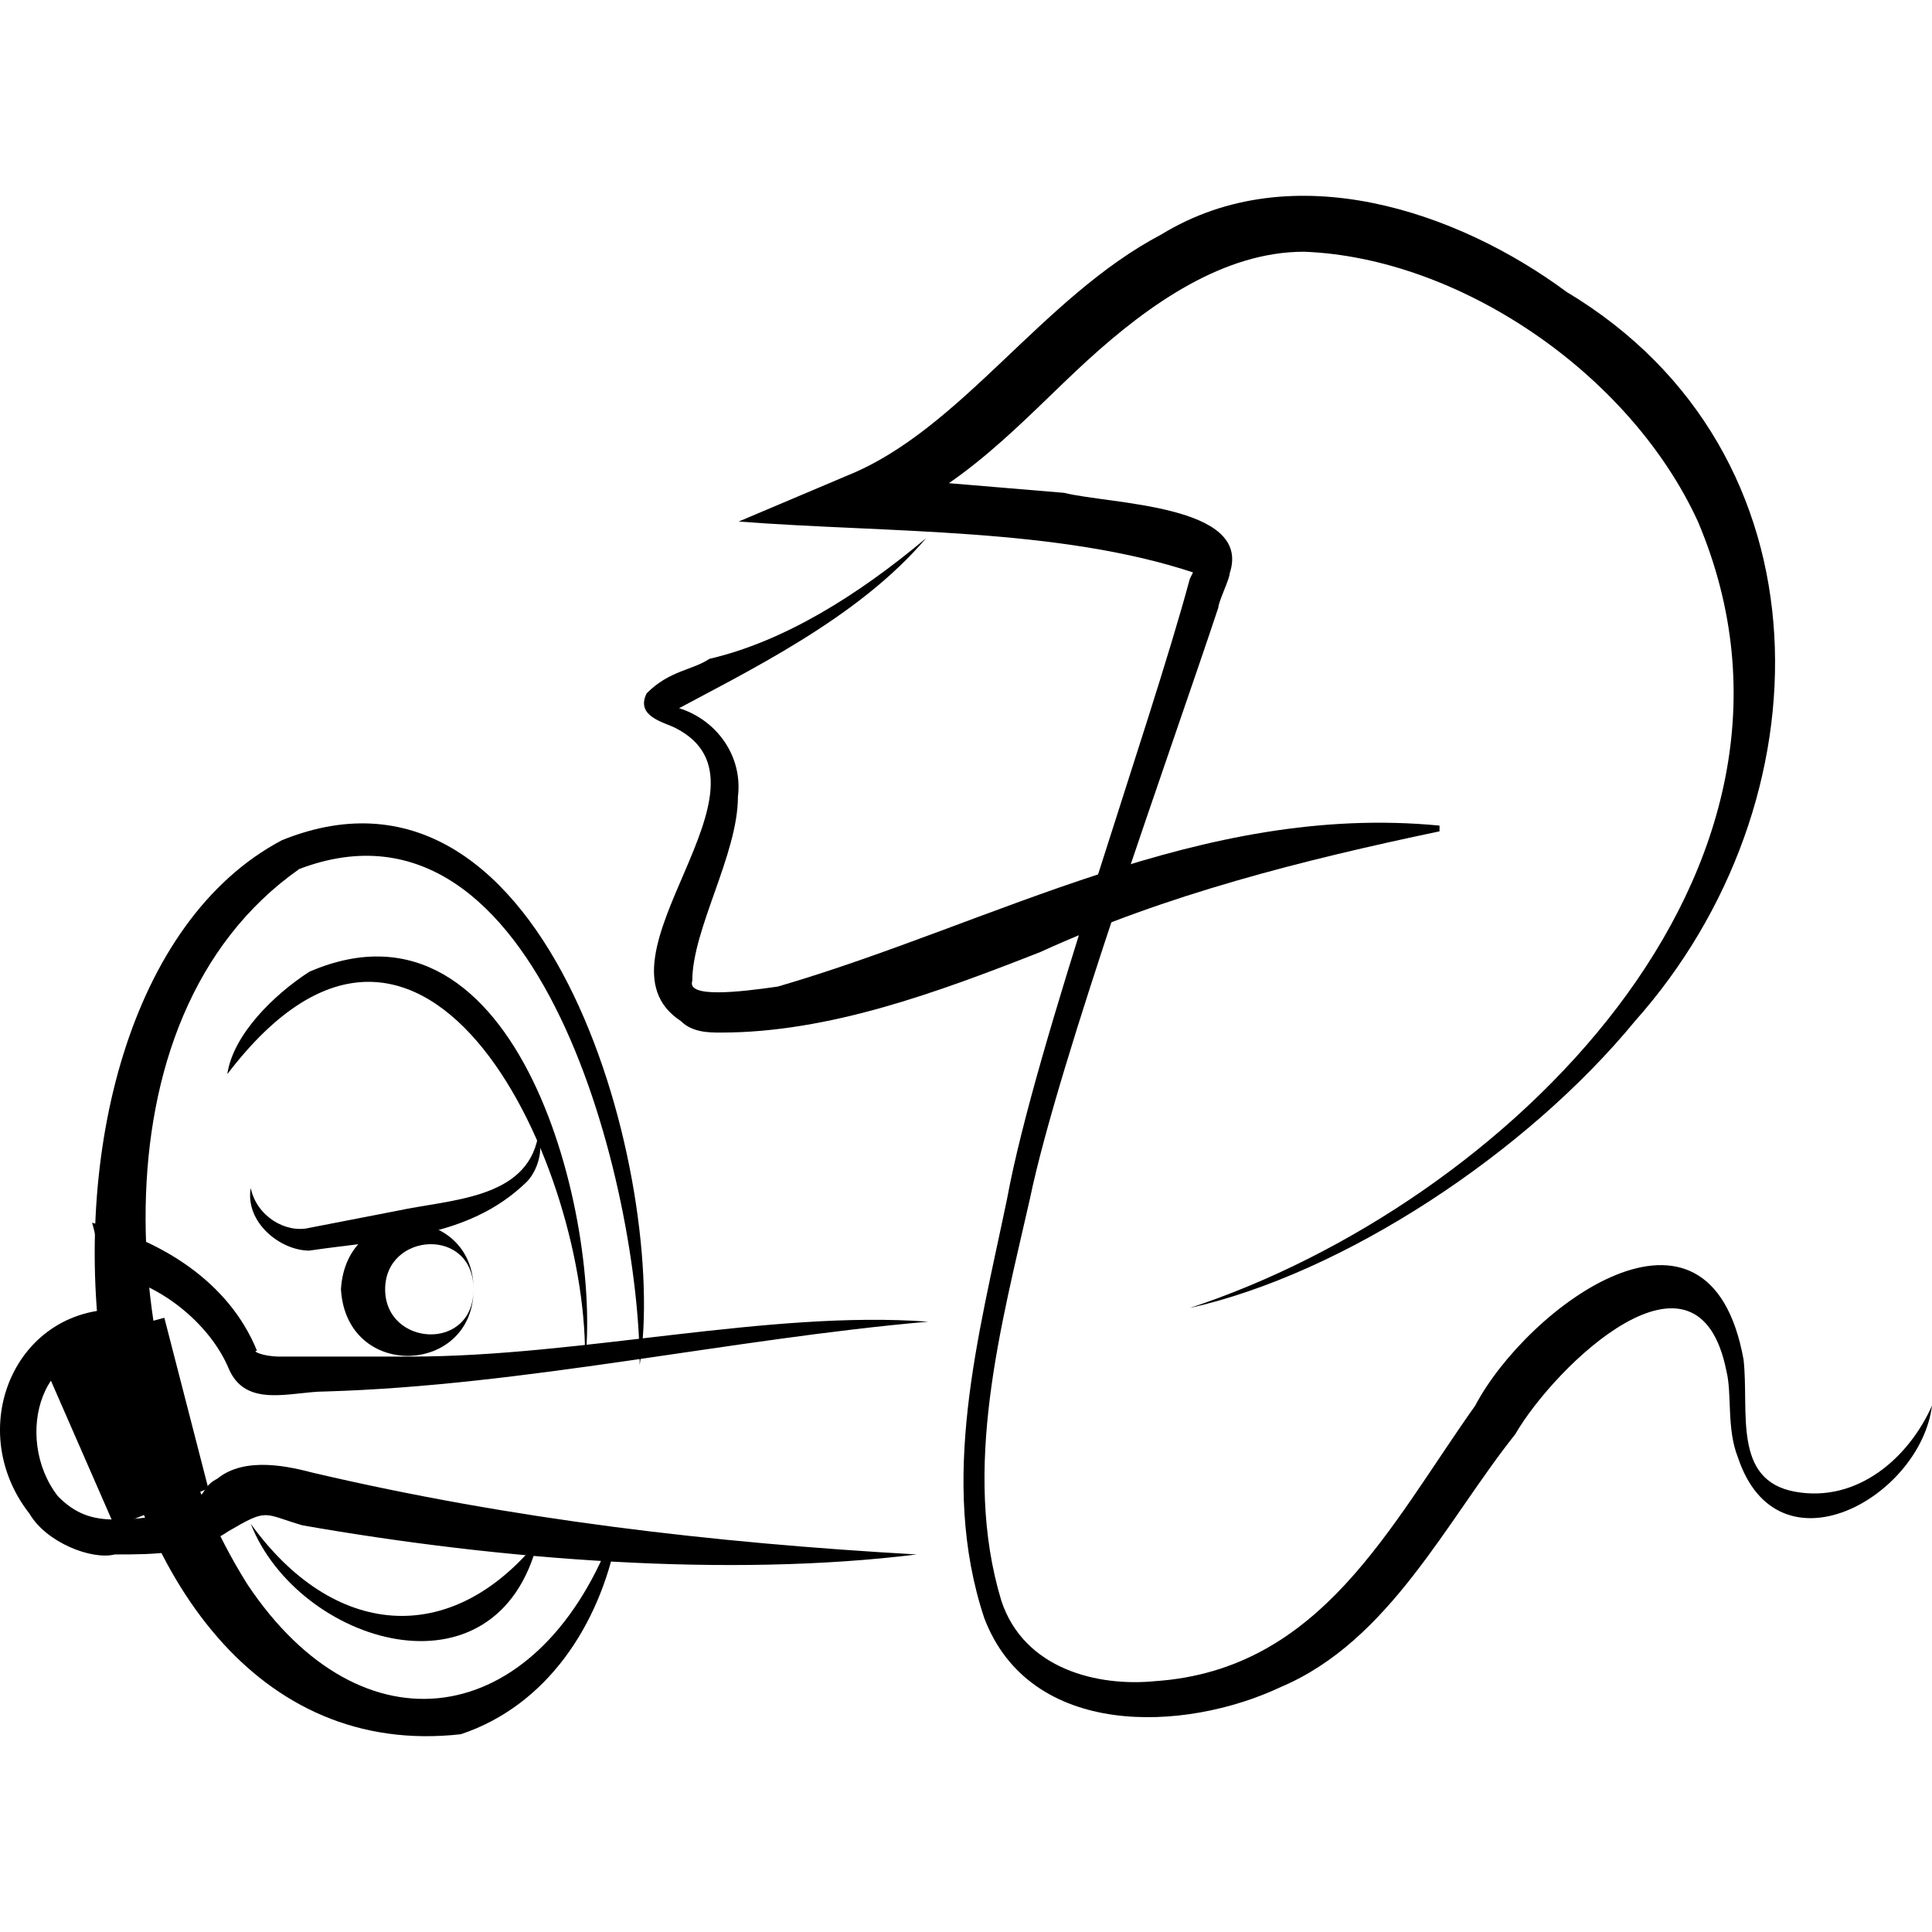
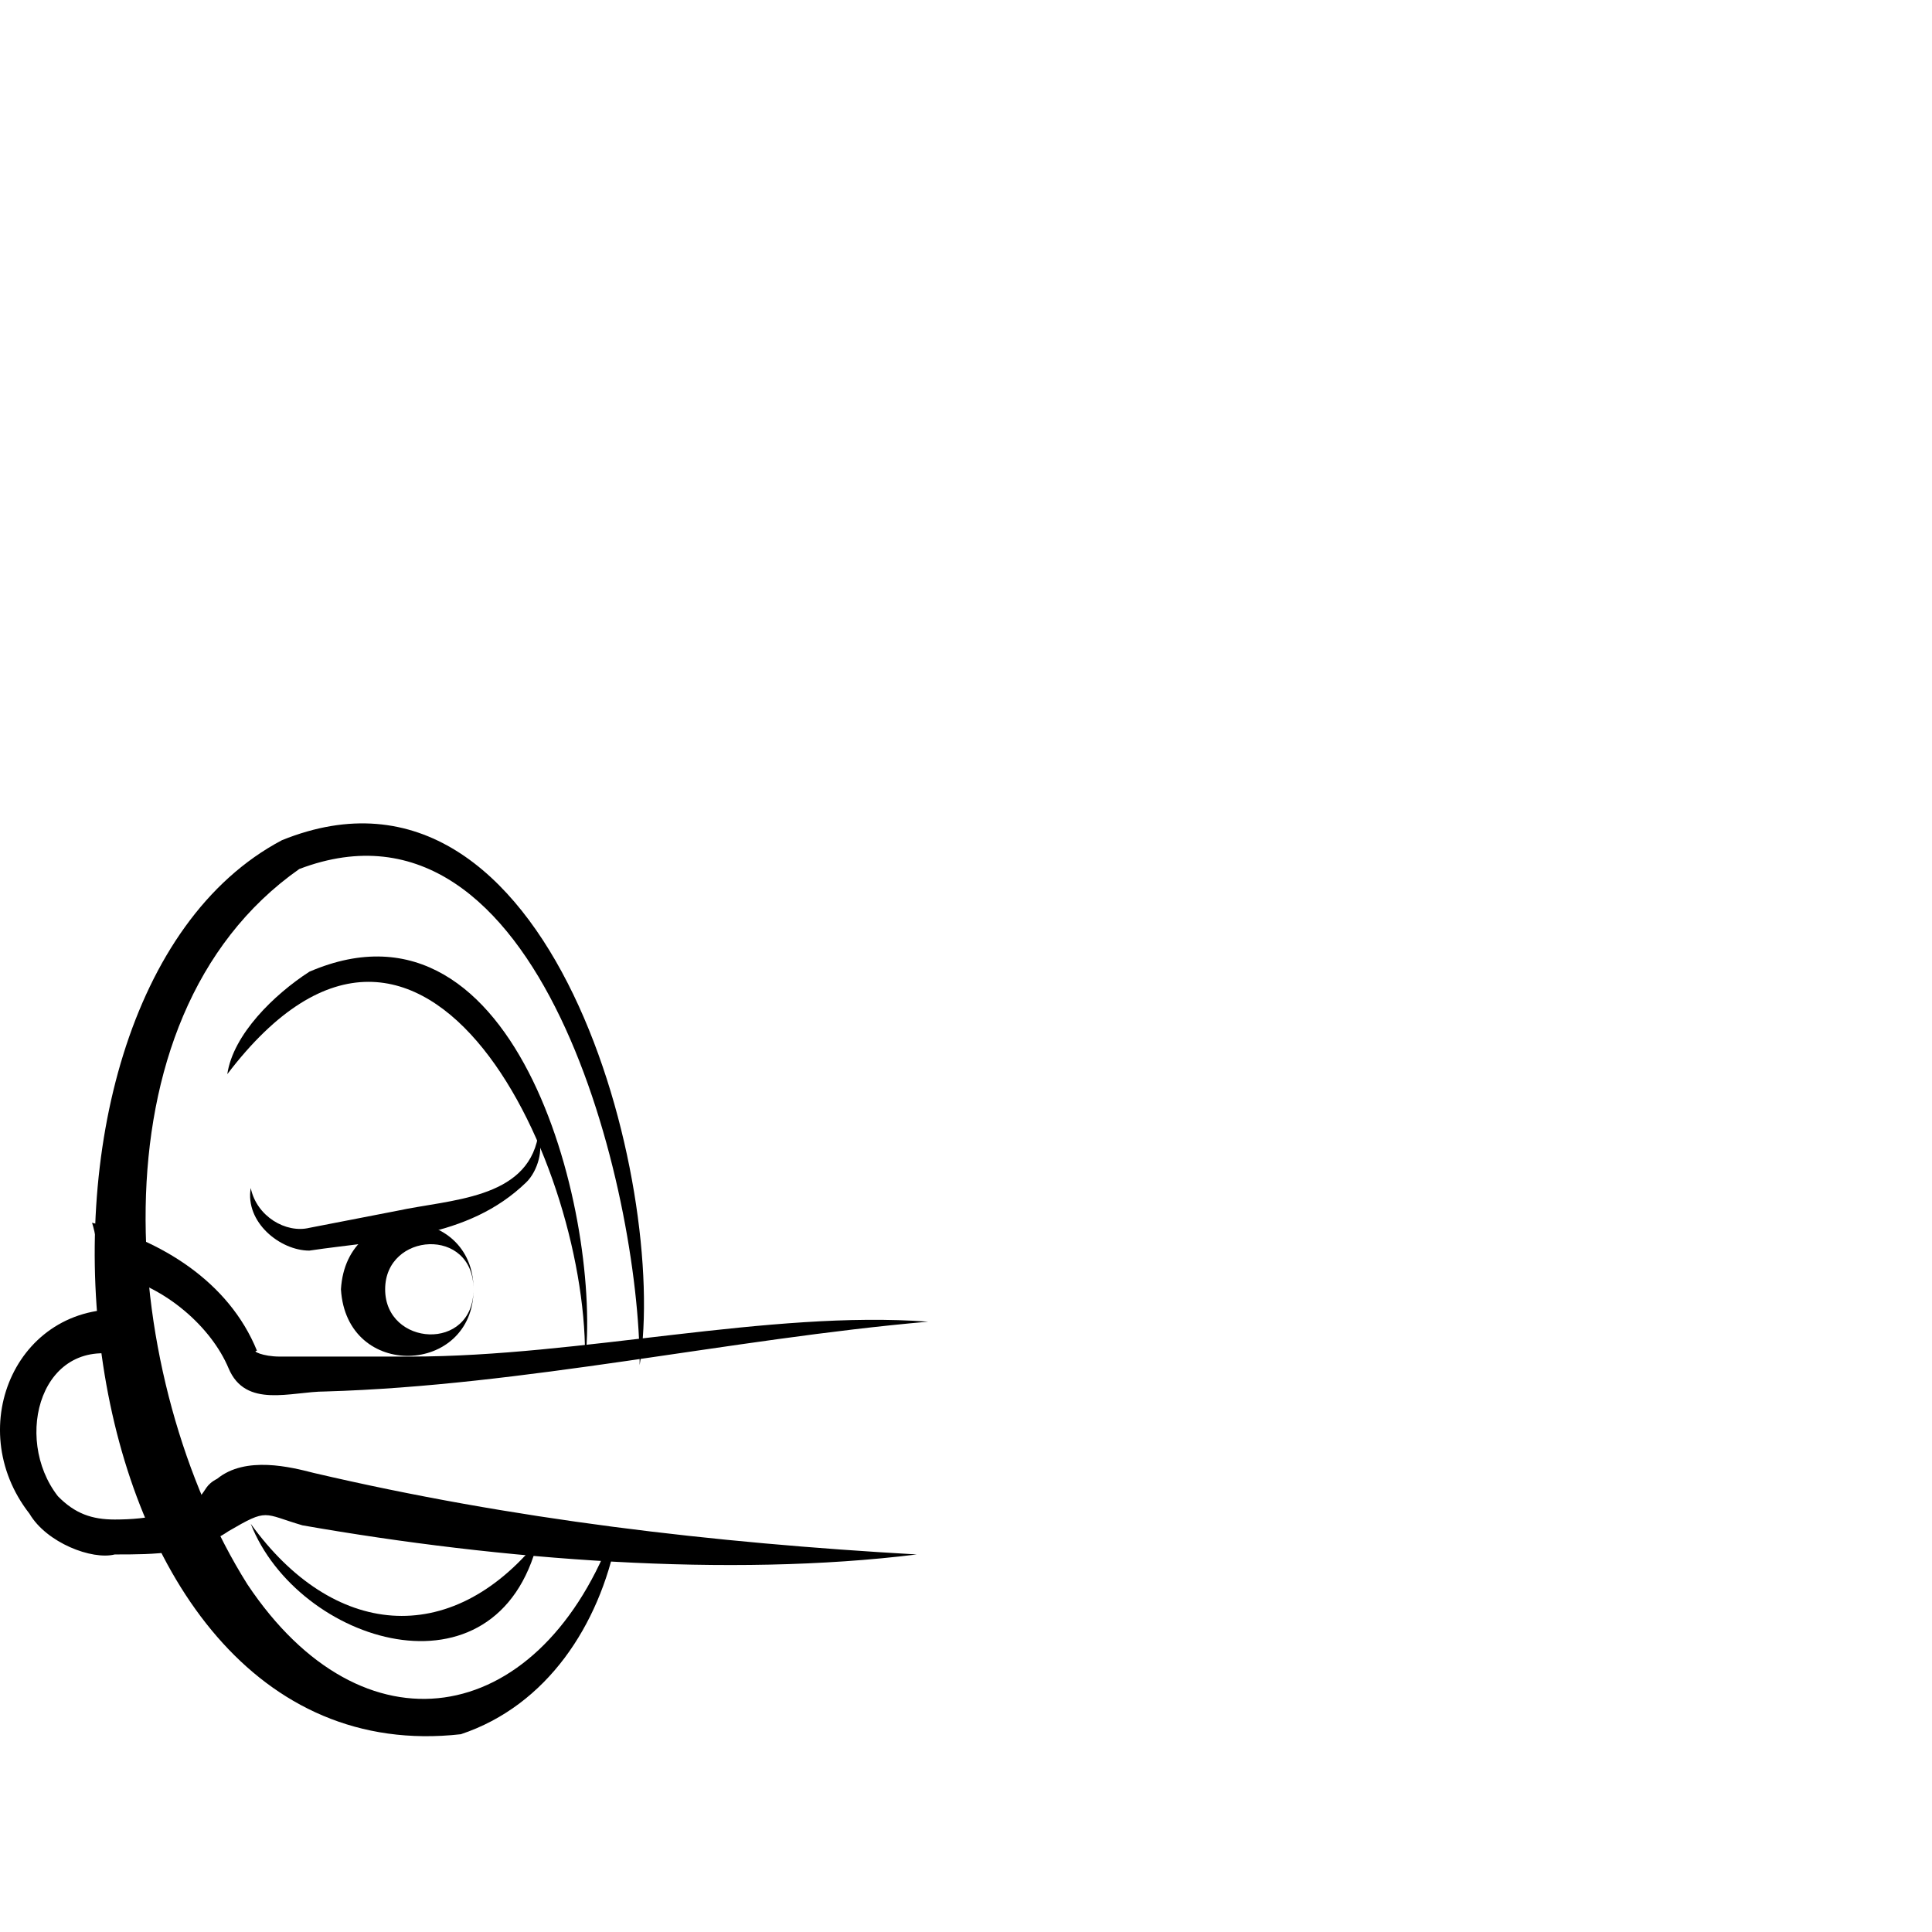
<svg xmlns="http://www.w3.org/2000/svg" width="50" height="50" viewBox="0 0 74 59" fill="none">
  <g clip-path="url(#clip0_6189_1763)">
-     <path d="M35.474 13.111C32.852 16.194 28.701 18.176 25.423 19.938V19.718C25.423 19.497 25.205 19.497 25.205 19.497H25.423C27.171 19.718 28.482 21.259 28.264 23.021C28.264 25.223 26.516 28.086 26.516 30.068C26.297 30.728 28.264 30.508 29.793 30.288C38.095 27.866 45.961 23.241 55.137 24.122V24.342C49.894 25.443 44.65 26.765 39.843 28.967C35.911 30.508 31.759 32.05 27.608 32.05C27.171 32.05 26.516 32.05 26.079 31.609C22.364 29.187 30.23 22.581 25.86 20.378C25.423 20.158 24.331 19.938 24.768 19.057C25.642 18.176 26.516 18.176 27.171 17.736C30.012 17.075 32.852 15.313 35.474 13.111Z" fill="black" />
-     <path d="M74 46.337C73.563 49.855 68.095 52.933 66.564 48.316C66.127 47.216 66.346 45.897 66.127 45.018C65.034 39.521 59.566 44.798 58.036 47.436C55.411 50.734 53.224 55.352 49.069 57.111C45.352 58.87 39.447 59.09 37.698 54.472C35.948 49.195 37.479 43.698 38.572 38.421C39.666 32.485 44.04 20.392 45.571 14.675L45.789 14.235C45.789 13.796 45.789 14.455 45.789 14.455C40.541 12.696 33.98 12.916 28.294 12.476L32.449 10.717C36.823 8.958 39.885 3.901 44.477 1.483C49.507 -1.596 55.849 0.603 60.004 3.681C70.282 9.838 70.064 23.25 62.628 31.605C58.473 36.662 51.475 41.28 45.571 42.599C57.598 38.641 70.72 25.889 65.034 12.476C62.41 6.76 55.849 2.362 49.944 2.142C46.883 2.142 44.04 4.121 41.634 6.32C39.228 8.519 36.823 11.377 33.105 12.696L32.886 10.717C35.511 10.937 38.135 11.157 40.759 11.377C42.509 11.817 47.976 11.817 47.101 14.455C47.101 14.675 46.664 15.555 46.664 15.774C44.914 21.051 40.541 33.144 39.447 38.421C38.354 43.259 36.823 48.755 38.354 53.813C39.228 56.451 42.071 57.111 44.258 56.891C50.6 56.451 53.225 50.954 56.505 46.337C58.473 42.599 65.471 37.322 66.783 44.578C67.002 46.557 66.346 49.195 68.751 49.635C71.157 50.075 73.125 48.316 74 46.337Z" fill="black" />
    <path d="M24.501 44.785C24.501 38.157 20.745 22.25 11.463 25.785C3.287 31.529 4.613 45.448 9.474 53.181C13.894 59.808 20.524 58.704 23.396 51.413H23.617C22.954 54.727 20.966 57.82 17.651 58.925C1.961 60.692 -0.912 30.867 10.8 24.681C21.187 20.483 25.606 37.936 24.501 44.785Z" fill="black" />
-     <path d="M1.451 44.24L4.4 50.987L7.98 49.511L6.295 42.975L1.451 44.24Z" fill="black" />
    <path d="M35.549 43.123C27.924 43.791 20.082 45.575 12.457 45.797C11.15 45.797 9.408 46.466 8.754 44.906C8.1 43.346 6.358 41.785 4.397 41.34L5.269 40.448C5.486 41.34 5.704 43.791 5.922 44.683L4.833 44.46C1.565 43.569 0.476 47.581 2.219 49.81C2.872 50.478 3.526 50.701 4.397 50.701C5.704 50.701 6.793 50.478 7.665 49.81C7.883 49.587 7.883 49.364 8.318 49.141C9.408 48.249 11.15 48.695 12.022 48.918C19.646 50.701 27.271 51.593 35.113 52.039C27.924 52.93 19.211 52.261 11.586 50.924C10.061 50.478 10.279 50.255 8.754 51.147C7.447 52.039 5.922 52.039 4.397 52.039C3.526 52.261 1.783 51.593 1.129 50.478C-1.485 47.135 0.694 42.231 5.051 42.677L4.179 43.569C4.179 42.677 3.744 40.002 3.526 39.334C6.14 40.002 8.754 41.562 9.843 44.237C9.625 44.237 10.061 44.46 10.715 44.46C11.804 44.46 14.636 44.46 15.725 44.46C22.26 44.46 29.449 42.677 35.549 43.123Z" fill="black" />
    <path d="M9.604 50.865C12.747 55.225 17.238 55.661 20.606 51.519C19.034 57.842 11.4 55.443 9.604 50.865Z" fill="black" />
    <path d="M22.402 44.761C22.626 37.349 16.34 23.614 8.706 33.643C8.93 32.117 10.502 30.591 11.849 29.719C19.932 26.23 23.075 39.311 22.402 44.761Z" fill="black" />
    <path d="M9.604 38.003C9.829 39.093 10.951 39.747 11.849 39.529L15.217 38.875C17.238 38.439 20.157 38.439 20.606 36.041C20.83 36.477 20.606 37.349 20.157 37.785C17.911 39.965 14.768 39.965 11.849 40.401C10.727 40.401 9.379 39.311 9.604 38.003Z" fill="black" />
    <path d="M18.137 41.883C18.137 45.172 13.27 45.391 13.059 41.883C13.27 38.375 18.137 38.594 18.137 41.883ZM18.137 41.883C18.137 39.471 14.752 39.69 14.752 41.883C14.752 44.075 18.137 44.295 18.137 41.883Z" fill="black" />
  </g>
  <defs>
    <clipPath id="clip0_6189_1763">
      <rect width="74" height="59" fill="black" />
    </clipPath>
  </defs>
</svg>